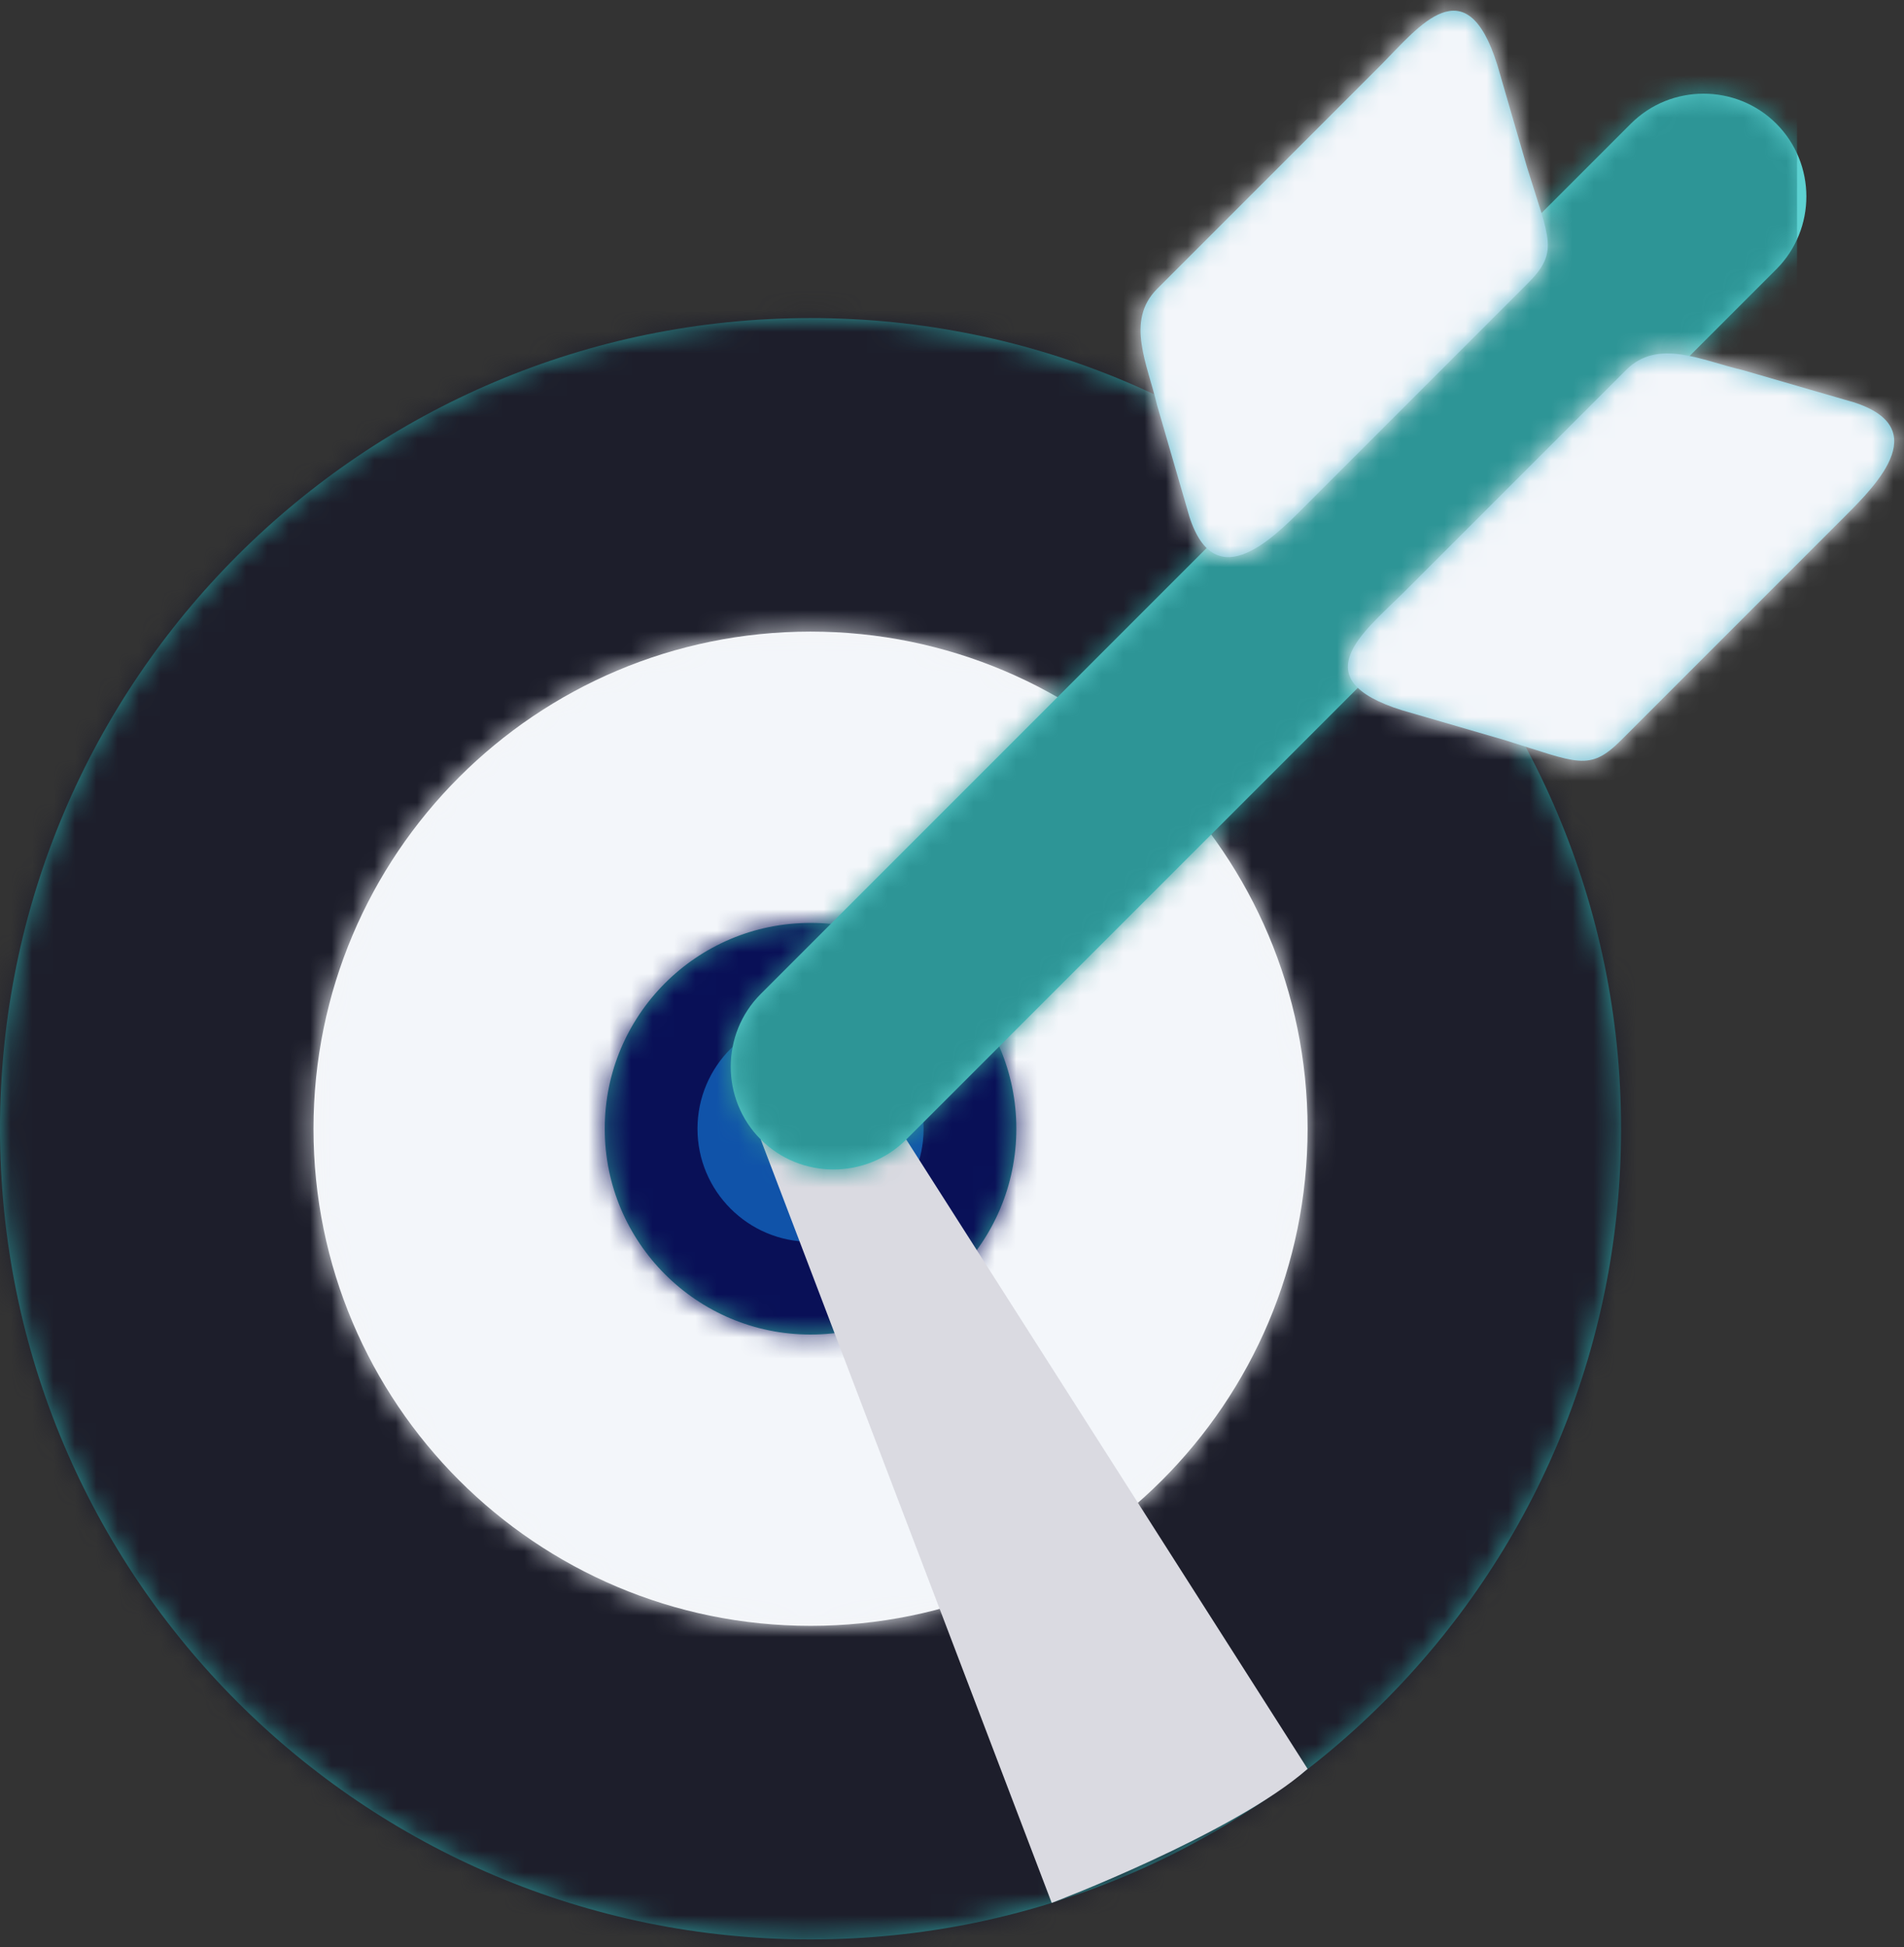
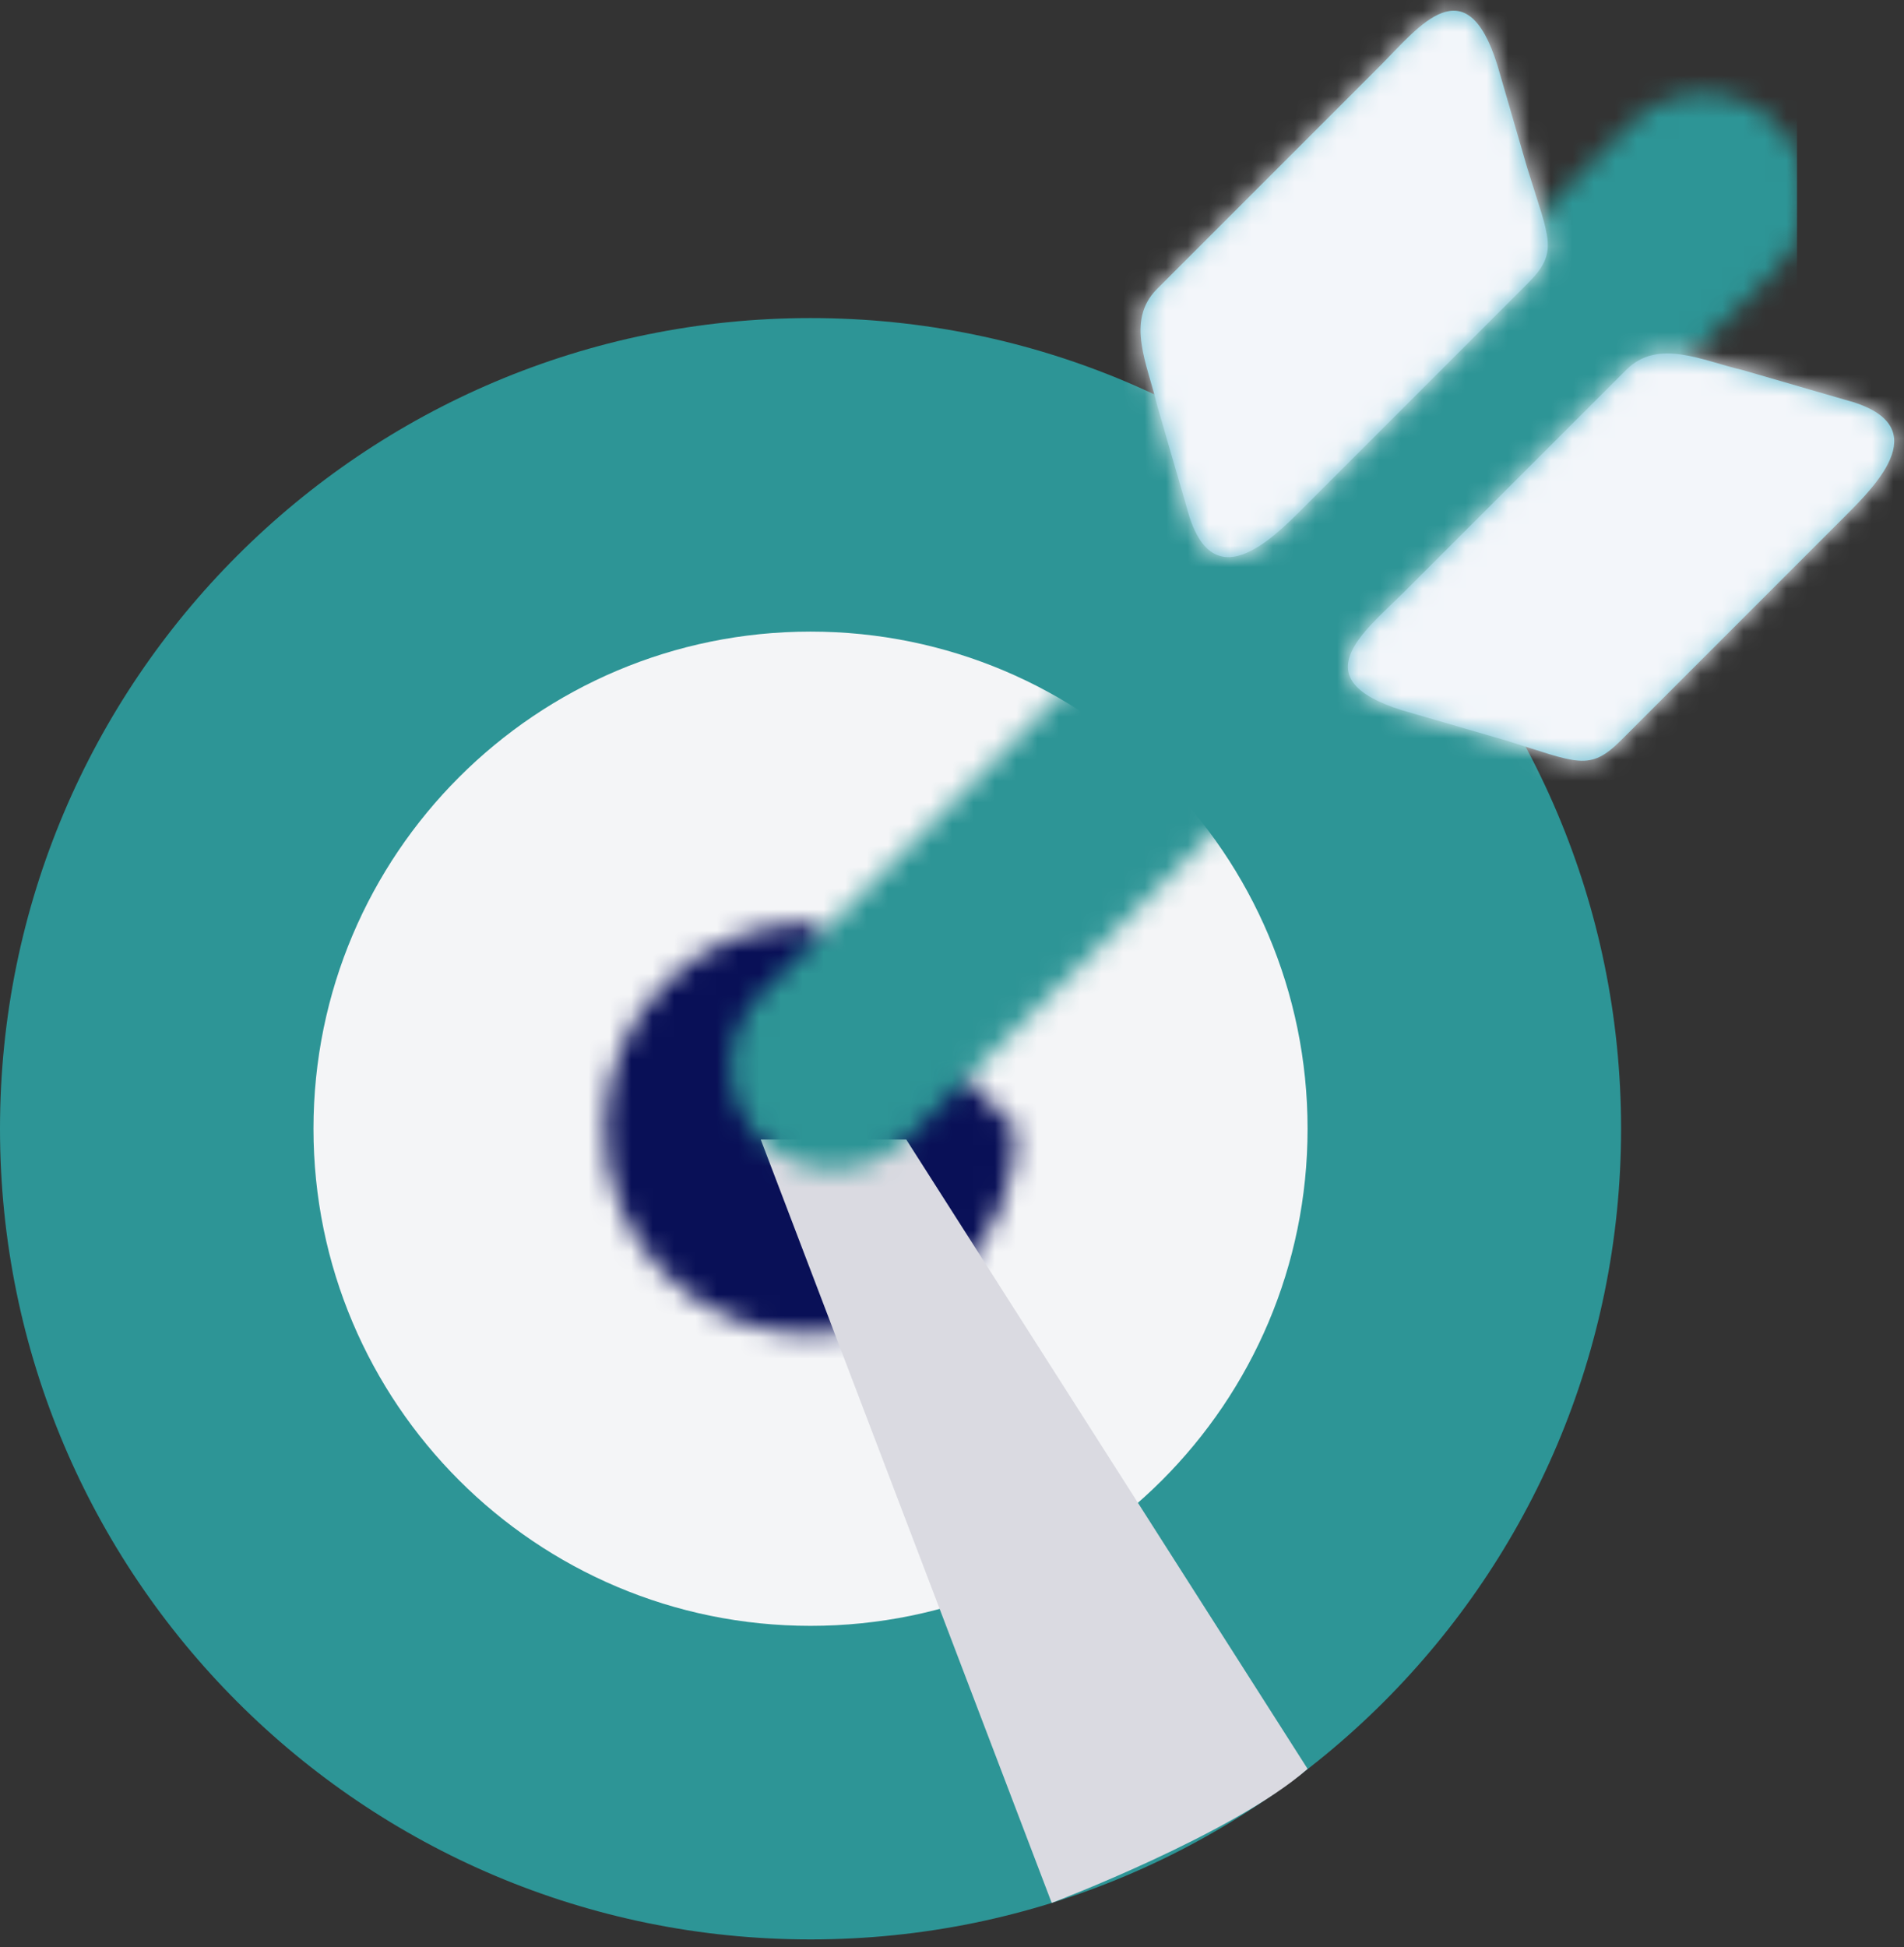
<svg xmlns="http://www.w3.org/2000/svg" width="89" height="91" viewBox="0 0 89 91" fill="none">
  <rect x="0" y="0" width="89" height="91" fill="#333333" stroke="none" />
  <path d="M75.775 52.752C75.775 73.677 58.812 90.64 37.888 90.64C16.963 90.64 -0 73.677 -0 52.752C-0 31.828 16.963 14.865 37.888 14.865C58.812 14.865 75.775 31.828 75.775 52.752Z" fill="#2D9596" />
  <mask id="mask0_2_217" style="mask-type:luminance" maskUnits="userSpaceOnUse" x="-1" y="14" width="77" height="77">
-     <path d="M75.775 52.752C75.775 73.677 58.812 90.64 37.888 90.64C16.963 90.64 -0 73.677 -0 52.752C-0 31.828 16.963 14.865 37.888 14.865C58.812 14.865 75.775 31.828 75.775 52.752Z" fill="white" />
-   </mask>
+     </mask>
  <g mask="url(#mask0_2_217)">
    <path d="M114 -8H-18V135H114V-8Z" fill="#1D1E2B" />
  </g>
  <path d="M61.121 52.752C61.121 65.584 50.719 75.985 37.888 75.985C25.055 75.985 14.653 65.584 14.653 52.752C14.653 39.919 25.055 29.518 37.888 29.518C50.719 29.518 61.121 39.919 61.121 52.752Z" fill="#F4F5F7" />
  <mask id="mask1_2_217" style="mask-type:luminance" maskUnits="userSpaceOnUse" x="14" y="29" width="48" height="47">
    <path d="M61.121 52.752C61.121 65.584 50.719 75.985 37.888 75.985C25.055 75.985 14.653 65.584 14.653 52.752C14.653 39.919 25.055 29.518 37.888 29.518C50.719 29.518 61.121 39.919 61.121 52.752Z" fill="white" />
  </mask>
  <g mask="url(#mask1_2_217)">
-     <path d="M109 -17H-23V126H109V-17Z" fill="#F3F6FA" />
-   </g>
-   <path d="M47.507 52.752C47.507 58.065 43.2 62.371 37.887 62.371C32.574 62.371 28.267 58.065 28.267 52.752C28.267 47.439 32.574 43.132 37.887 43.132C43.2 43.132 47.507 47.439 47.507 52.752Z" fill="#2D9596" />
+     </g>
  <mask id="mask2_2_217" style="mask-type:luminance" maskUnits="userSpaceOnUse" x="28" y="43" width="20" height="20">
-     <path d="M47.507 52.752C47.507 58.065 43.2 62.371 37.887 62.371C32.574 62.371 28.267 58.065 28.267 52.752C28.267 47.439 32.574 43.132 37.887 43.132C43.2 43.132 47.507 47.439 47.507 52.752Z" fill="white" />
+     <path d="M47.507 52.752C47.507 58.065 43.2 62.371 37.887 62.371C32.574 62.371 28.267 58.065 28.267 52.752C28.267 47.439 32.574 43.132 37.887 43.132Z" fill="white" />
  </mask>
  <g mask="url(#mask2_2_217)">
    <path d="M108 -13H-24V130H108V-13Z" fill="#091057" />
  </g>
-   <path fill-rule="evenodd" clip-rule="evenodd" d="M43.172 52.752C43.172 55.669 40.805 58.036 37.888 58.036C34.969 58.036 32.603 55.669 32.603 52.752C32.603 49.834 34.969 47.469 37.888 47.469C40.805 47.469 43.172 49.834 43.172 52.752Z" fill="#1053A9" />
  <g style="mix-blend-mode:multiply">
    <path fill-rule="evenodd" clip-rule="evenodd" d="M49.161 88.933C49.161 88.933 57.636 85.727 61.122 82.669L42.361 53.255H35.56L49.161 88.933Z" fill="#DADAE1" />
  </g>
-   <path d="M83.033 12.583L42.362 53.254C40.492 55.124 37.43 55.124 35.561 53.254C33.689 51.383 33.689 48.324 35.561 46.453L76.232 5.782C78.101 3.911 81.163 3.911 83.033 5.782C84.904 7.652 84.904 10.713 83.033 12.583Z" fill="#5DD1D1" />
  <mask id="mask3_2_217" style="mask-type:luminance" maskUnits="userSpaceOnUse" x="34" y="4" width="51" height="51">
    <path d="M83.033 12.583L42.362 53.254C40.492 55.124 37.43 55.124 35.561 53.254C33.689 51.383 33.689 48.324 35.561 46.453L76.232 5.782C78.101 3.911 81.163 3.911 83.033 5.782C84.904 7.652 84.904 10.713 83.033 12.583Z" fill="white" />
  </mask>
  <g mask="url(#mask3_2_217)">
    <path d="M84 -4H20V62H84V-4Z" fill="url(#paint0_linear_2_217)" />
  </g>
  <path d="M76.011 17.291C77.505 15.797 79.551 16.855 81.443 17.291L86.252 18.686C90.558 19.811 87.746 22.624 86.252 24.118L75.779 34.592C74.285 36.085 73.755 35.648 70.347 34.592L65.537 33.194C60.882 31.741 63.732 29.548 65.537 27.764L76.011 17.291ZM69.989 3.031L71.386 7.841C72.443 11.248 72.88 11.779 71.386 13.271L60.913 23.746C59.419 25.24 56.606 28.052 55.481 23.746L54.085 18.935C53.648 17.045 52.591 14.998 54.085 13.504L64.558 3.031C66.341 1.226 68.534 -1.625 69.989 3.031Z" fill="#63BACE" />
  <mask id="mask4_2_217" style="mask-type:luminance" maskUnits="userSpaceOnUse" x="53" y="0" width="36" height="36">
    <path d="M76.011 17.291C77.505 15.797 79.551 16.855 81.443 17.291L86.252 18.686C90.558 19.811 87.746 22.624 86.252 24.118L75.779 34.592C74.285 36.085 73.755 35.648 70.347 34.592L65.537 33.194C60.882 31.741 63.732 29.548 65.537 27.764L76.011 17.291ZM69.989 3.031L71.386 7.841C72.443 11.248 72.88 11.779 71.386 13.271L60.913 23.746C59.419 25.24 56.606 28.052 55.481 23.746L54.085 18.935C53.648 17.045 52.591 14.998 54.085 13.504L64.558 3.031C66.341 1.226 68.534 -1.625 69.989 3.031Z" fill="white" />
  </mask>
  <g mask="url(#mask4_2_217)">
    <path d="M130 -36H-2V107H130V-36Z" fill="url(#paint1_linear_2_217)" />
  </g>
  <defs>
    <linearGradient id="paint0_linear_2_217" x1="1936.72" y1="1511.16" x2="4799.62" y2="5004.54" gradientUnits="userSpaceOnUse">
      <stop stop-color="#2D9596" />
      <stop offset="0.068" stop-color="#2D9596" />
      <stop offset="1" stop-color="#2D9596" />
    </linearGradient>
    <linearGradient id="paint1_linear_2_217" x1="4538.77" y1="3240.15" x2="9540.59" y2="10011.5" gradientUnits="userSpaceOnUse">
      <stop stop-color="#F3F6FA" />
      <stop offset="1" stop-color="#BABCC5" />
    </linearGradient>
  </defs>
</svg>